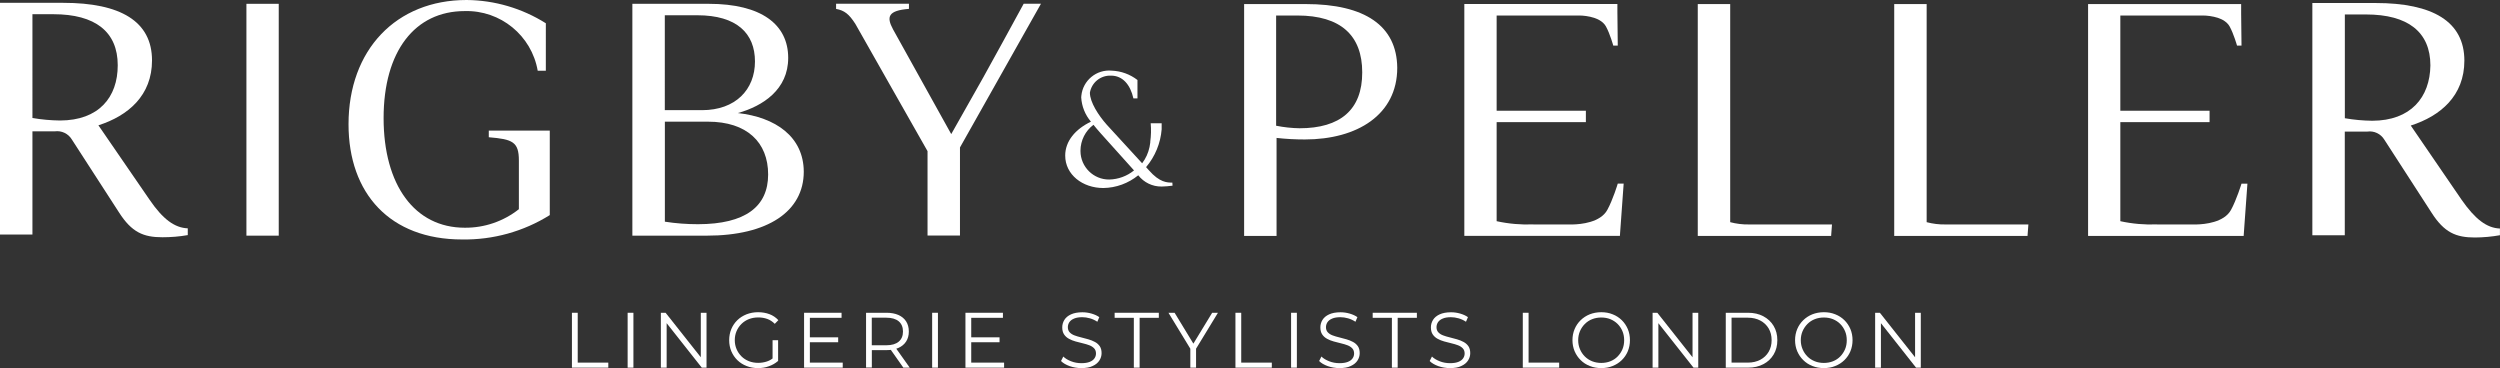
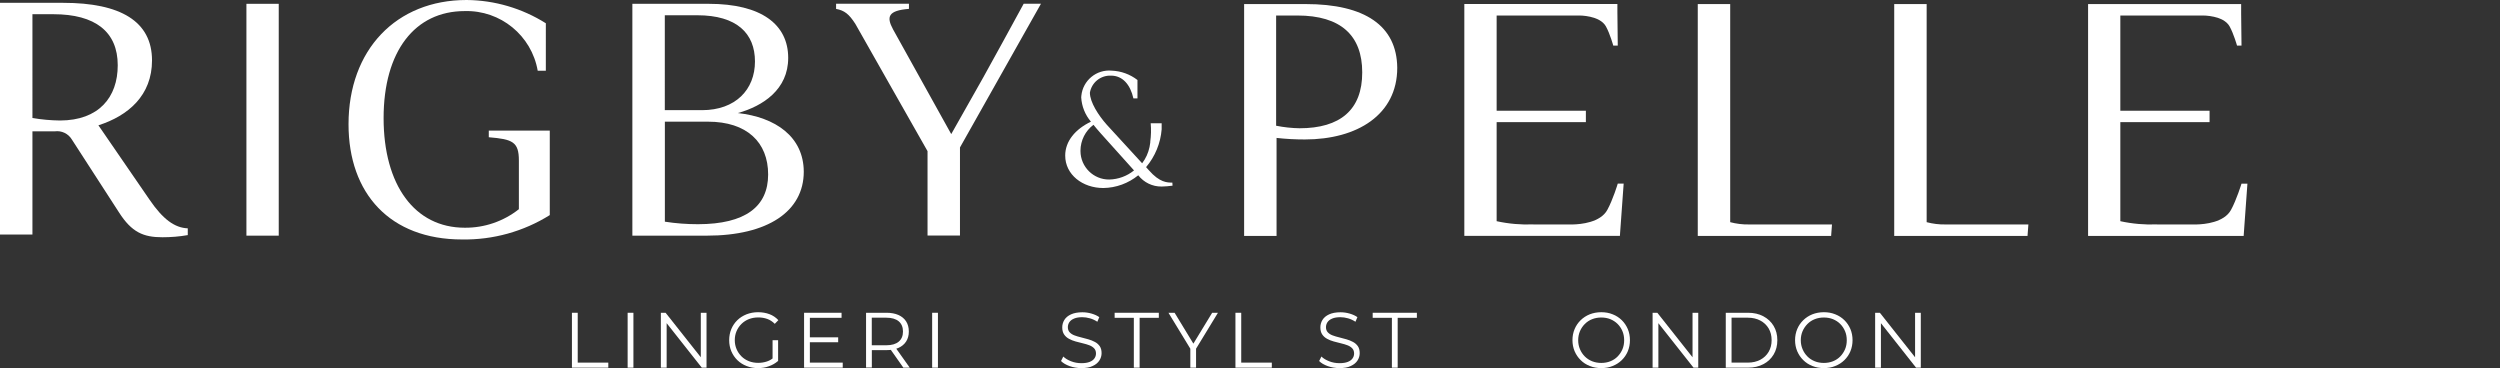
<svg xmlns="http://www.w3.org/2000/svg" version="1.1" id="Layer_1" x="0px" y="0px" viewBox="0 0 406.21 59.81" style="enable-background:new 0 0 406.21 59.81;" xml:space="preserve" aria-label="Rigby and Peller" role="img">
  <rect x="0" y="0" width="406.21" height="59.81" fill="#333333" stroke="none" />
  <style type="text/css">
	.st0{fill:#ffffff;}
</style>
  <title>Rigby and Peller</title>
  <g>
    <g>
      <g>
        <path class="st0" d="M261.16,34.11c-1.12,2.05-4.31,2.33-5.57,2.36h-6.44v-0.01c-2,0.08-4.01-0.09-5.97-0.52V19.85h14.5v-1.86     h-14.5V2.52h13.42v0c0,0,3.34-0.04,4.34,1.78c0.67,1.22,1.19,3.11,1.19,3.11h0.73l-0.06-5.46v-1.3h-24.87v37.67h25.28l0.03-0.46     h0l0.58-8.03h-0.96C262.87,29.84,262.05,32.5,261.16,34.11z" />
        <path class="st0" d="M364.21,29.84c0,0-0.82,2.66-1.71,4.27c-1.12,2.05-4.31,2.33-5.57,2.36h-6.44v-0.01     c-2,0.08-4.01-0.09-5.97-0.52V19.85h14.5v-1.86h-14.5V2.52h13.42v0c0,0,3.34-0.04,4.34,1.78c0.67,1.22,1.2,3.11,1.2,3.11h0.73     l-0.06-5.21V0.66h-24.87v37.67h25.28l0.13-1.86h0l0.48-6.63H364.21z" />
        <path class="st0" d="M186.68,27.67l-0.46-0.51c1.46-1.73,2.35-3.88,2.53-6.14v-0.99h-1.78c0.09,1,0.06,2.01-0.07,3v0.13     c0,0.05-0.07,0.48-0.12,0.73c-0.2,0.96-0.61,1.86-1.2,2.64l-5.77-6.29c-1.32-1.49-2.72-3.64-2.72-5.18     c0.28-1.66,1.75-2.84,3.43-2.77c1.89,0,3.14,1.46,3.64,3.7h0.66V13c-1.2-0.93-2.66-1.46-4.18-1.52c-2.49-0.23-4.7,1.6-4.94,4.09     c-0.01,0.08-0.01,0.16-0.02,0.25c0.08,1.46,0.64,2.84,1.58,3.95c-2.52,1.21-4.18,3.15-4.18,5.51c0,3.1,2.82,5.27,6.2,5.27     c2.07-0.03,4.06-0.76,5.67-2.07c0.91,1.17,2.31,1.85,3.8,1.83c0.59-0.01,1.18-0.06,1.77-0.14l-0.03-0.5     C189.66,29.67,188.43,29.67,186.68,27.67z M180.23,29.17c-2.56,0.02-4.65-2.05-4.67-4.61v-0.09c0.01-1.65,0.79-3.2,2.11-4.19     c0.36,0.43,0.74,0.91,1.19,1.4l5.4,6.01C183.13,28.61,181.71,29.14,180.23,29.17z" />
        <path class="st0" d="M24.28,32.42l-8.29-12.06c4.85-1.55,8.71-4.86,8.71-10.54c0-6.37-5.15-9.36-14.42-9.36H0v37.65h5.27V21.34     H8.9c1.1-0.15,2.19,0.36,2.77,1.32l7.67,11.86c2.06,3.22,3.95,4.03,7.05,4.03c1.38,0,2.76-0.11,4.12-0.35V37.1     C28.35,37.02,26.44,35.59,24.28,32.42z M9.75,19.58c-1.5-0.02-3-0.15-4.48-0.41V2.31h3.41c6.79,0,10.45,2.85,10.45,8.28     C19.14,15.81,16.05,19.57,9.75,19.58z" />
        <rect x="40.04" y="0.62" class="st0" width="5.25" height="37.67" />
        <path class="st0" d="M79.42,22.3c3.86,0.32,4.89,0.74,4.89,3.78v7.91c-2.51,1.98-5.61,3.04-8.8,3.01     c-8.13,0-13.18-6.93-13.18-17.81c0-10.87,5.09-17.39,13.18-17.39c5.81-0.16,10.86,3.96,11.86,9.69h1.32V3.78     C84.83,1.35,80.38,0.04,75.82,0C64.38,0,56.63,8.08,56.63,20.19c0,11.27,6.75,18.72,18.45,18.72c5.03,0.08,9.98-1.29,14.25-3.96     V21.22h-9.91V22.3z" />
        <path class="st0" d="M119.89,18.37c4.11-1.15,8.18-3.84,8.18-8.96c0-5.43-4.34-8.79-12.92-8.79h-12.4v37.67h12.1     c9.92,0,15.75-3.95,15.75-10.4C130.57,22.2,126,19.05,119.89,18.37z M108.03,2.48h5.27c6.43,0,9.37,2.95,9.37,7.51     s-3.15,7.91-8.61,7.91h-6.04V2.48z M113.42,36.43c-1.81,0-3.61-0.13-5.39-0.41V19.77h7c6.34,0,9.78,3.36,9.78,8.58     C124.81,33.56,121.12,36.42,113.42,36.43z" />
-         <path class="st0" d="M399.97,32.46l-8.26-12.06c4.85-1.55,8.71-4.86,8.71-10.54c0-6.37-5.15-9.37-14.42-9.37h-10.28v37.74h5.27     V21.38h3.66c1.1-0.16,2.19,0.36,2.77,1.32l7.67,11.86c2.06,3.22,3.95,4.03,7.06,4.03c1.36-0.01,2.71-0.13,4.05-0.37v-1.09     C404.05,37.06,402.15,35.59,399.97,32.46z M385.45,19.62c-1.49-0.02-2.98-0.15-4.45-0.41V2.35h3.45c6.79,0,10.45,2.85,10.45,8.28     C394.83,15.81,391.72,19.61,385.45,19.62z" />
        <path class="st0" d="M212.14,0.66h-9.99v37.67h5.27V22.41c1.52,0.17,3.05,0.25,4.59,0.25c8.54,0,15.02-4.03,15.02-11.64     C226.97,4.18,221.77,0.66,212.14,0.66z M211.16,20.84c-1.28-0.02-2.55-0.16-3.81-0.41V2.52h3.45c7.07,0,10.54,3.26,10.54,9.23     C221.36,17.85,217.75,20.84,211.16,20.84z" />
        <path class="st0" d="M281.13,36.1V0.66h-5.27v37.67h21.67l0.14-1.86h-13.51C283.14,36.49,282.12,36.36,281.13,36.1z" />
        <path class="st0" d="M313.05,36.1V0.66h-5.27v37.67h21.66l0.14-1.86h-13.5C315.06,36.49,314.04,36.36,313.05,36.1z" />
        <path class="st0" d="M169.14,0.61h-2.81l-3.37,6.17l-3.23,5.86l-5.17,9.15l-9.45-17.01c-1.13-2.08-0.78-3.07,2.58-3.34V0.61     H136.8l0,0h-0.95v0.84c1.34,0.24,2.11,0.83,3.14,2.45l5.43,9.58l6.29,11.08v13.71h0v0h5.27V23.96l6.17-10.95l3.95-7.01     L169.14,0.61L169.14,0.61L169.14,0.61z" />
      </g>
    </g>
    <g>
      <path class="st0" d="M92.93,59.74v-8.92h0.94v8.1h4.97v0.82H92.93z" />
      <path class="st0" d="M101.98,59.74v-8.92h0.94v8.92H101.98z" />
      <path class="st0" d="M107.38,59.74v-8.92h0.77l6.13,7.75h-0.41v-7.75h0.93v8.92h-0.77l-6.12-7.75h0.41v7.75H107.38z" />
      <path class="st0" d="M123.17,59.81c-0.68,0-1.3-0.11-1.87-0.34c-0.57-0.22-1.07-0.54-1.49-0.95c-0.42-0.41-0.74-0.89-0.98-1.44    c-0.23-0.55-0.35-1.15-0.35-1.81c0-0.65,0.12-1.26,0.35-1.81c0.23-0.55,0.56-1.03,0.98-1.44c0.42-0.41,0.92-0.72,1.49-0.95    c0.57-0.22,1.2-0.34,1.87-0.34c0.68,0,1.3,0.11,1.86,0.32c0.56,0.21,1.04,0.54,1.44,0.97l-0.58,0.6c-0.37-0.37-0.78-0.64-1.23-0.8    c-0.45-0.16-0.93-0.24-1.45-0.24c-0.55,0-1.06,0.09-1.52,0.27c-0.46,0.18-0.86,0.44-1.21,0.78c-0.34,0.34-0.61,0.73-0.8,1.17    s-0.29,0.94-0.29,1.47c0,0.53,0.1,1.02,0.29,1.46c0.19,0.45,0.46,0.84,0.8,1.18c0.34,0.34,0.74,0.59,1.21,0.78    c0.46,0.18,0.96,0.27,1.5,0.27c0.51,0,0.99-0.08,1.44-0.23c0.45-0.15,0.87-0.41,1.25-0.78l0.53,0.71    c-0.42,0.37-0.92,0.66-1.48,0.85C124.38,59.72,123.78,59.81,123.17,59.81z M125.53,58.57v-3.29h0.9v3.4L125.53,58.57z" />
      <path class="st0" d="M131.59,58.92h5.34v0.82h-6.28v-8.92h6.09v0.82h-5.15V58.92z M131.49,54.81h4.7v0.8h-4.7V54.81z" />
      <path class="st0" d="M140.72,59.74v-8.92h3.32c0.75,0,1.4,0.12,1.94,0.36c0.54,0.24,0.96,0.59,1.25,1.04    c0.29,0.45,0.44,1,0.44,1.65c0,0.63-0.15,1.17-0.44,1.62c-0.29,0.45-0.71,0.8-1.25,1.04c-0.54,0.24-1.19,0.36-1.94,0.36h-2.8    l0.42-0.43v3.26H140.72z M141.65,56.55l-0.42-0.45h2.78c0.89,0,1.56-0.2,2.02-0.59c0.46-0.39,0.69-0.94,0.69-1.64    c0-0.71-0.23-1.27-0.69-1.66c-0.46-0.39-1.14-0.59-2.02-0.59h-2.78l0.42-0.45V56.55z M146.78,59.74l-2.28-3.24h1.02l2.3,3.24    H146.78z" />
      <path class="st0" d="M151.46,59.74v-8.92h0.94v8.92H151.46z" />
-       <path class="st0" d="M157.81,58.92h5.34v0.82h-6.28v-8.92h6.09v0.82h-5.15V58.92z M157.71,54.81h4.7v0.8h-4.7V54.81z" />
      <path class="st0" d="M175.7,59.81c-0.66,0-1.29-0.11-1.9-0.32c-0.6-0.22-1.07-0.49-1.4-0.83l0.37-0.73    c0.31,0.31,0.73,0.56,1.26,0.77c0.53,0.21,1.09,0.31,1.67,0.31c0.56,0,1.01-0.07,1.36-0.21c0.35-0.14,0.61-0.33,0.77-0.57    c0.17-0.24,0.25-0.5,0.25-0.79c0-0.35-0.1-0.63-0.3-0.84c-0.2-0.21-0.46-0.38-0.78-0.5c-0.32-0.12-0.68-0.23-1.07-0.32    c-0.39-0.09-0.78-0.19-1.17-0.3c-0.39-0.11-0.75-0.25-1.07-0.43c-0.33-0.18-0.59-0.41-0.79-0.71c-0.2-0.29-0.3-0.68-0.3-1.15    c0-0.44,0.12-0.85,0.35-1.22c0.23-0.37,0.59-0.67,1.07-0.89c0.48-0.22,1.1-0.34,1.85-0.34c0.5,0,0.99,0.07,1.48,0.21    c0.49,0.14,0.91,0.33,1.27,0.58l-0.32,0.75c-0.38-0.25-0.78-0.44-1.21-0.56c-0.43-0.12-0.84-0.18-1.24-0.18    c-0.53,0-0.97,0.07-1.32,0.22c-0.35,0.14-0.6,0.34-0.77,0.58c-0.16,0.24-0.25,0.52-0.25,0.82c0,0.35,0.1,0.63,0.3,0.84    c0.2,0.21,0.46,0.38,0.79,0.5c0.33,0.12,0.68,0.23,1.07,0.32c0.39,0.09,0.78,0.2,1.16,0.31c0.38,0.11,0.74,0.25,1.07,0.43    c0.33,0.17,0.59,0.41,0.79,0.69c0.2,0.29,0.3,0.67,0.3,1.13c0,0.43-0.12,0.83-0.36,1.2c-0.24,0.37-0.6,0.67-1.09,0.89    C177.09,59.7,176.46,59.81,175.7,59.81z" />
      <path class="st0" d="M184.23,59.74v-8.1h-3.12v-0.82h7.18v0.82h-3.12v8.1H184.23z" />
      <path class="st0" d="M193.41,59.74v-3.31l0.22,0.59l-3.77-6.19h1l3.31,5.44h-0.53l3.31-5.44h0.94l-3.77,6.19l0.22-0.59v3.31    H193.41z" />
      <path class="st0" d="M200.74,59.74v-8.92h0.94v8.1h4.97v0.82H200.74z" />
-       <path class="st0" d="M209.78,59.74v-8.92h0.94v8.92H209.78z" />
      <path class="st0" d="M217.64,59.81c-0.66,0-1.29-0.11-1.9-0.32c-0.6-0.22-1.07-0.49-1.4-0.83l0.37-0.73    c0.31,0.31,0.73,0.56,1.26,0.77c0.53,0.21,1.09,0.31,1.67,0.31c0.56,0,1.01-0.07,1.36-0.21c0.35-0.14,0.61-0.33,0.77-0.57    c0.17-0.24,0.25-0.5,0.25-0.79c0-0.35-0.1-0.63-0.3-0.84c-0.2-0.21-0.46-0.38-0.78-0.5c-0.32-0.12-0.68-0.23-1.07-0.32    c-0.39-0.09-0.78-0.19-1.17-0.3c-0.39-0.11-0.75-0.25-1.07-0.43c-0.33-0.18-0.59-0.41-0.79-0.71c-0.2-0.29-0.3-0.68-0.3-1.15    c0-0.44,0.12-0.85,0.35-1.22c0.23-0.37,0.59-0.67,1.07-0.89c0.48-0.22,1.1-0.34,1.85-0.34c0.5,0,0.99,0.07,1.48,0.21    c0.49,0.14,0.91,0.33,1.27,0.58l-0.32,0.75c-0.38-0.25-0.78-0.44-1.21-0.56c-0.43-0.12-0.84-0.18-1.24-0.18    c-0.53,0-0.97,0.07-1.32,0.22c-0.35,0.14-0.6,0.34-0.77,0.58c-0.16,0.24-0.25,0.52-0.25,0.82c0,0.35,0.1,0.63,0.3,0.84    c0.2,0.21,0.46,0.38,0.79,0.5c0.33,0.12,0.68,0.23,1.07,0.32c0.39,0.09,0.78,0.2,1.16,0.31c0.38,0.11,0.74,0.25,1.07,0.43    c0.33,0.17,0.59,0.41,0.79,0.69c0.2,0.29,0.3,0.67,0.3,1.13c0,0.43-0.12,0.83-0.36,1.2c-0.24,0.37-0.6,0.67-1.09,0.89    C219.02,59.7,218.4,59.81,217.64,59.81z" />
      <path class="st0" d="M226.16,59.74v-8.1h-3.12v-0.82h7.18v0.82h-3.12v8.1H226.16z" />
-       <path class="st0" d="M235.6,59.81c-0.66,0-1.29-0.11-1.9-0.32c-0.6-0.22-1.07-0.49-1.4-0.83l0.37-0.73    c0.31,0.31,0.73,0.56,1.26,0.77c0.53,0.21,1.09,0.31,1.67,0.31c0.56,0,1.01-0.07,1.36-0.21c0.35-0.14,0.61-0.33,0.77-0.57    c0.17-0.24,0.25-0.5,0.25-0.79c0-0.35-0.1-0.63-0.3-0.84c-0.2-0.21-0.46-0.38-0.78-0.5c-0.32-0.12-0.68-0.23-1.07-0.32    c-0.39-0.09-0.78-0.19-1.17-0.3c-0.39-0.11-0.75-0.25-1.07-0.43c-0.33-0.18-0.59-0.41-0.79-0.71c-0.2-0.29-0.3-0.68-0.3-1.15    c0-0.44,0.12-0.85,0.35-1.22c0.23-0.37,0.59-0.67,1.07-0.89c0.48-0.22,1.1-0.34,1.85-0.34c0.5,0,0.99,0.07,1.48,0.21    c0.49,0.14,0.91,0.33,1.27,0.58l-0.32,0.75c-0.38-0.25-0.78-0.44-1.21-0.56c-0.43-0.12-0.84-0.18-1.24-0.18    c-0.53,0-0.97,0.07-1.32,0.22c-0.35,0.14-0.6,0.34-0.77,0.58c-0.16,0.24-0.25,0.52-0.25,0.82c0,0.35,0.1,0.63,0.3,0.84    c0.2,0.21,0.46,0.38,0.79,0.5c0.33,0.12,0.68,0.23,1.07,0.32c0.39,0.09,0.78,0.2,1.16,0.31c0.38,0.11,0.74,0.25,1.07,0.43    c0.33,0.17,0.59,0.41,0.79,0.69c0.2,0.29,0.3,0.67,0.3,1.13c0,0.43-0.12,0.83-0.36,1.2c-0.24,0.37-0.6,0.67-1.09,0.89    C236.99,59.7,236.37,59.81,235.6,59.81z" />
-       <path class="st0" d="M247.43,59.74v-8.92h0.94v8.1h4.97v0.82H247.43z" />
      <path class="st0" d="M260.18,59.81c-0.67,0-1.29-0.11-1.86-0.34c-0.57-0.22-1.07-0.54-1.49-0.96c-0.42-0.41-0.74-0.89-0.98-1.44    c-0.23-0.55-0.35-1.15-0.35-1.8c0-0.65,0.12-1.25,0.35-1.8c0.23-0.55,0.56-1.03,0.98-1.44c0.42-0.41,0.91-0.73,1.48-0.96    c0.57-0.22,1.19-0.34,1.87-0.34c0.67,0,1.29,0.11,1.85,0.34c0.57,0.22,1.06,0.54,1.48,0.95c0.42,0.41,0.74,0.89,0.98,1.44    c0.23,0.55,0.35,1.15,0.35,1.81c0,0.65-0.12,1.26-0.35,1.81c-0.23,0.55-0.56,1.03-0.98,1.44c-0.42,0.41-0.91,0.72-1.48,0.95    C261.47,59.7,260.85,59.81,260.18,59.81z M260.18,58.97c0.53,0,1.03-0.09,1.48-0.27s0.85-0.44,1.18-0.78s0.59-0.73,0.78-1.17    c0.19-0.45,0.28-0.94,0.28-1.47s-0.09-1.03-0.28-1.47c-0.19-0.45-0.45-0.84-0.78-1.17s-0.73-0.59-1.18-0.78    c-0.45-0.18-0.95-0.27-1.48-0.27s-1.03,0.09-1.48,0.27c-0.46,0.18-0.85,0.44-1.19,0.78s-0.6,0.73-0.79,1.17s-0.29,0.94-0.29,1.47    c0,0.53,0.1,1.02,0.29,1.46c0.19,0.45,0.45,0.84,0.79,1.18s0.73,0.59,1.19,0.78C259.16,58.88,259.65,58.97,260.18,58.97z" />
      <path class="st0" d="M268.52,59.74v-8.92h0.77l6.13,7.75h-0.41v-7.75h0.93v8.92h-0.77l-6.12-7.75h0.41v7.75H268.52z" />
      <path class="st0" d="M280.41,59.74v-8.92h3.62c0.95,0,1.78,0.19,2.49,0.57c0.71,0.38,1.27,0.9,1.67,1.57    c0.4,0.67,0.6,1.44,0.6,2.32s-0.2,1.65-0.6,2.32c-0.4,0.67-0.95,1.2-1.67,1.57c-0.72,0.38-1.55,0.57-2.49,0.57H280.41z     M281.35,58.92h2.63c0.79,0,1.47-0.16,2.05-0.47s1.03-0.74,1.35-1.29c0.32-0.55,0.48-1.18,0.48-1.89c0-0.72-0.16-1.35-0.48-1.9    c-0.32-0.54-0.77-0.97-1.35-1.28c-0.58-0.31-1.26-0.47-2.05-0.47h-2.63V58.92z" />
      <path class="st0" d="M296.35,59.81c-0.67,0-1.29-0.11-1.86-0.34c-0.57-0.22-1.07-0.54-1.49-0.96c-0.42-0.41-0.74-0.89-0.98-1.44    c-0.23-0.55-0.35-1.15-0.35-1.8c0-0.65,0.12-1.25,0.35-1.8c0.23-0.55,0.56-1.03,0.98-1.44c0.42-0.41,0.91-0.73,1.48-0.96    c0.57-0.22,1.19-0.34,1.87-0.34c0.67,0,1.29,0.11,1.85,0.34c0.57,0.22,1.06,0.54,1.48,0.95c0.42,0.41,0.74,0.89,0.98,1.44    c0.23,0.55,0.35,1.15,0.35,1.81c0,0.65-0.12,1.26-0.35,1.81c-0.23,0.55-0.56,1.03-0.98,1.44s-0.91,0.72-1.48,0.95    C297.63,59.7,297.02,59.81,296.35,59.81z M296.35,58.97c0.53,0,1.03-0.09,1.48-0.27s0.85-0.44,1.18-0.78    c0.33-0.34,0.59-0.73,0.78-1.17c0.19-0.45,0.28-0.94,0.28-1.47s-0.09-1.03-0.28-1.47c-0.19-0.45-0.45-0.84-0.78-1.17    c-0.33-0.34-0.73-0.59-1.18-0.78c-0.45-0.18-0.95-0.27-1.48-0.27c-0.53,0-1.03,0.09-1.48,0.27c-0.46,0.18-0.85,0.44-1.19,0.78    c-0.33,0.34-0.6,0.73-0.79,1.17s-0.29,0.94-0.29,1.47c0,0.53,0.1,1.02,0.29,1.46c0.19,0.45,0.45,0.84,0.79,1.18    c0.33,0.34,0.73,0.59,1.19,0.78C295.32,58.88,295.81,58.97,296.35,58.97z" />
      <path class="st0" d="M304.68,59.74v-8.92h0.77l6.13,7.75h-0.41v-7.75h0.93v8.92h-0.77l-6.12-7.75h0.41v7.75H304.68z" />
    </g>
  </g>
</svg>